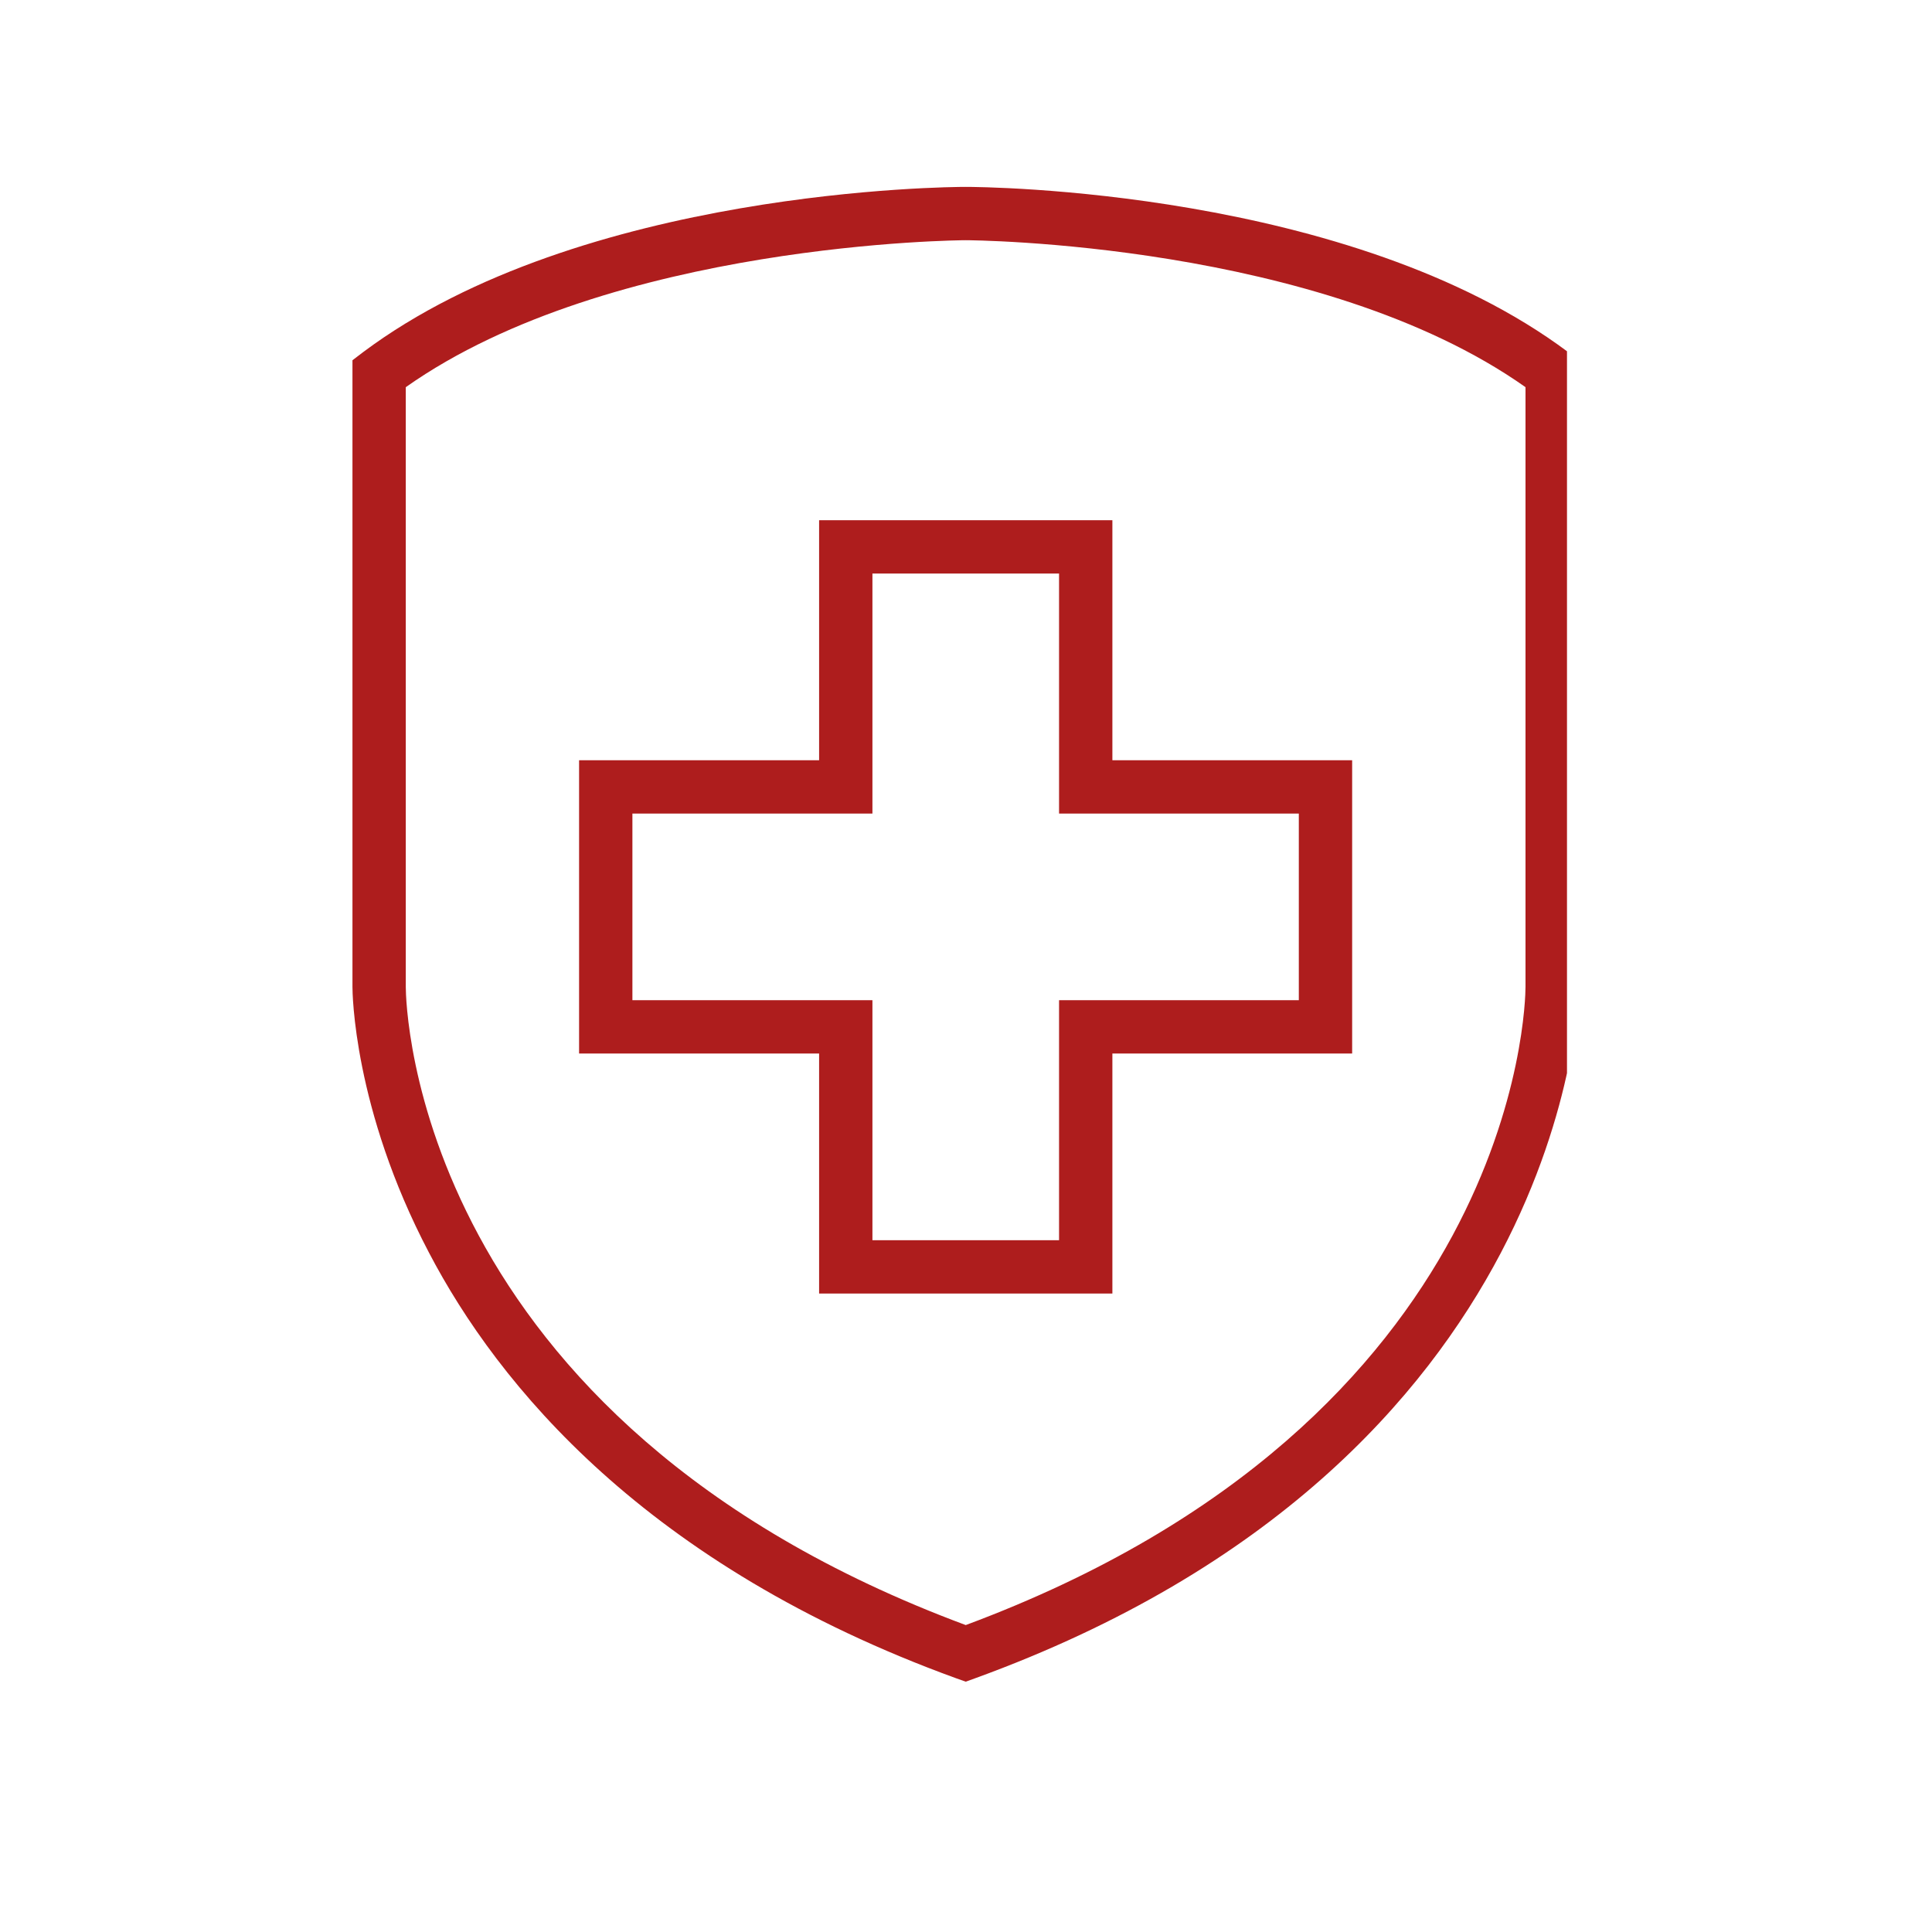
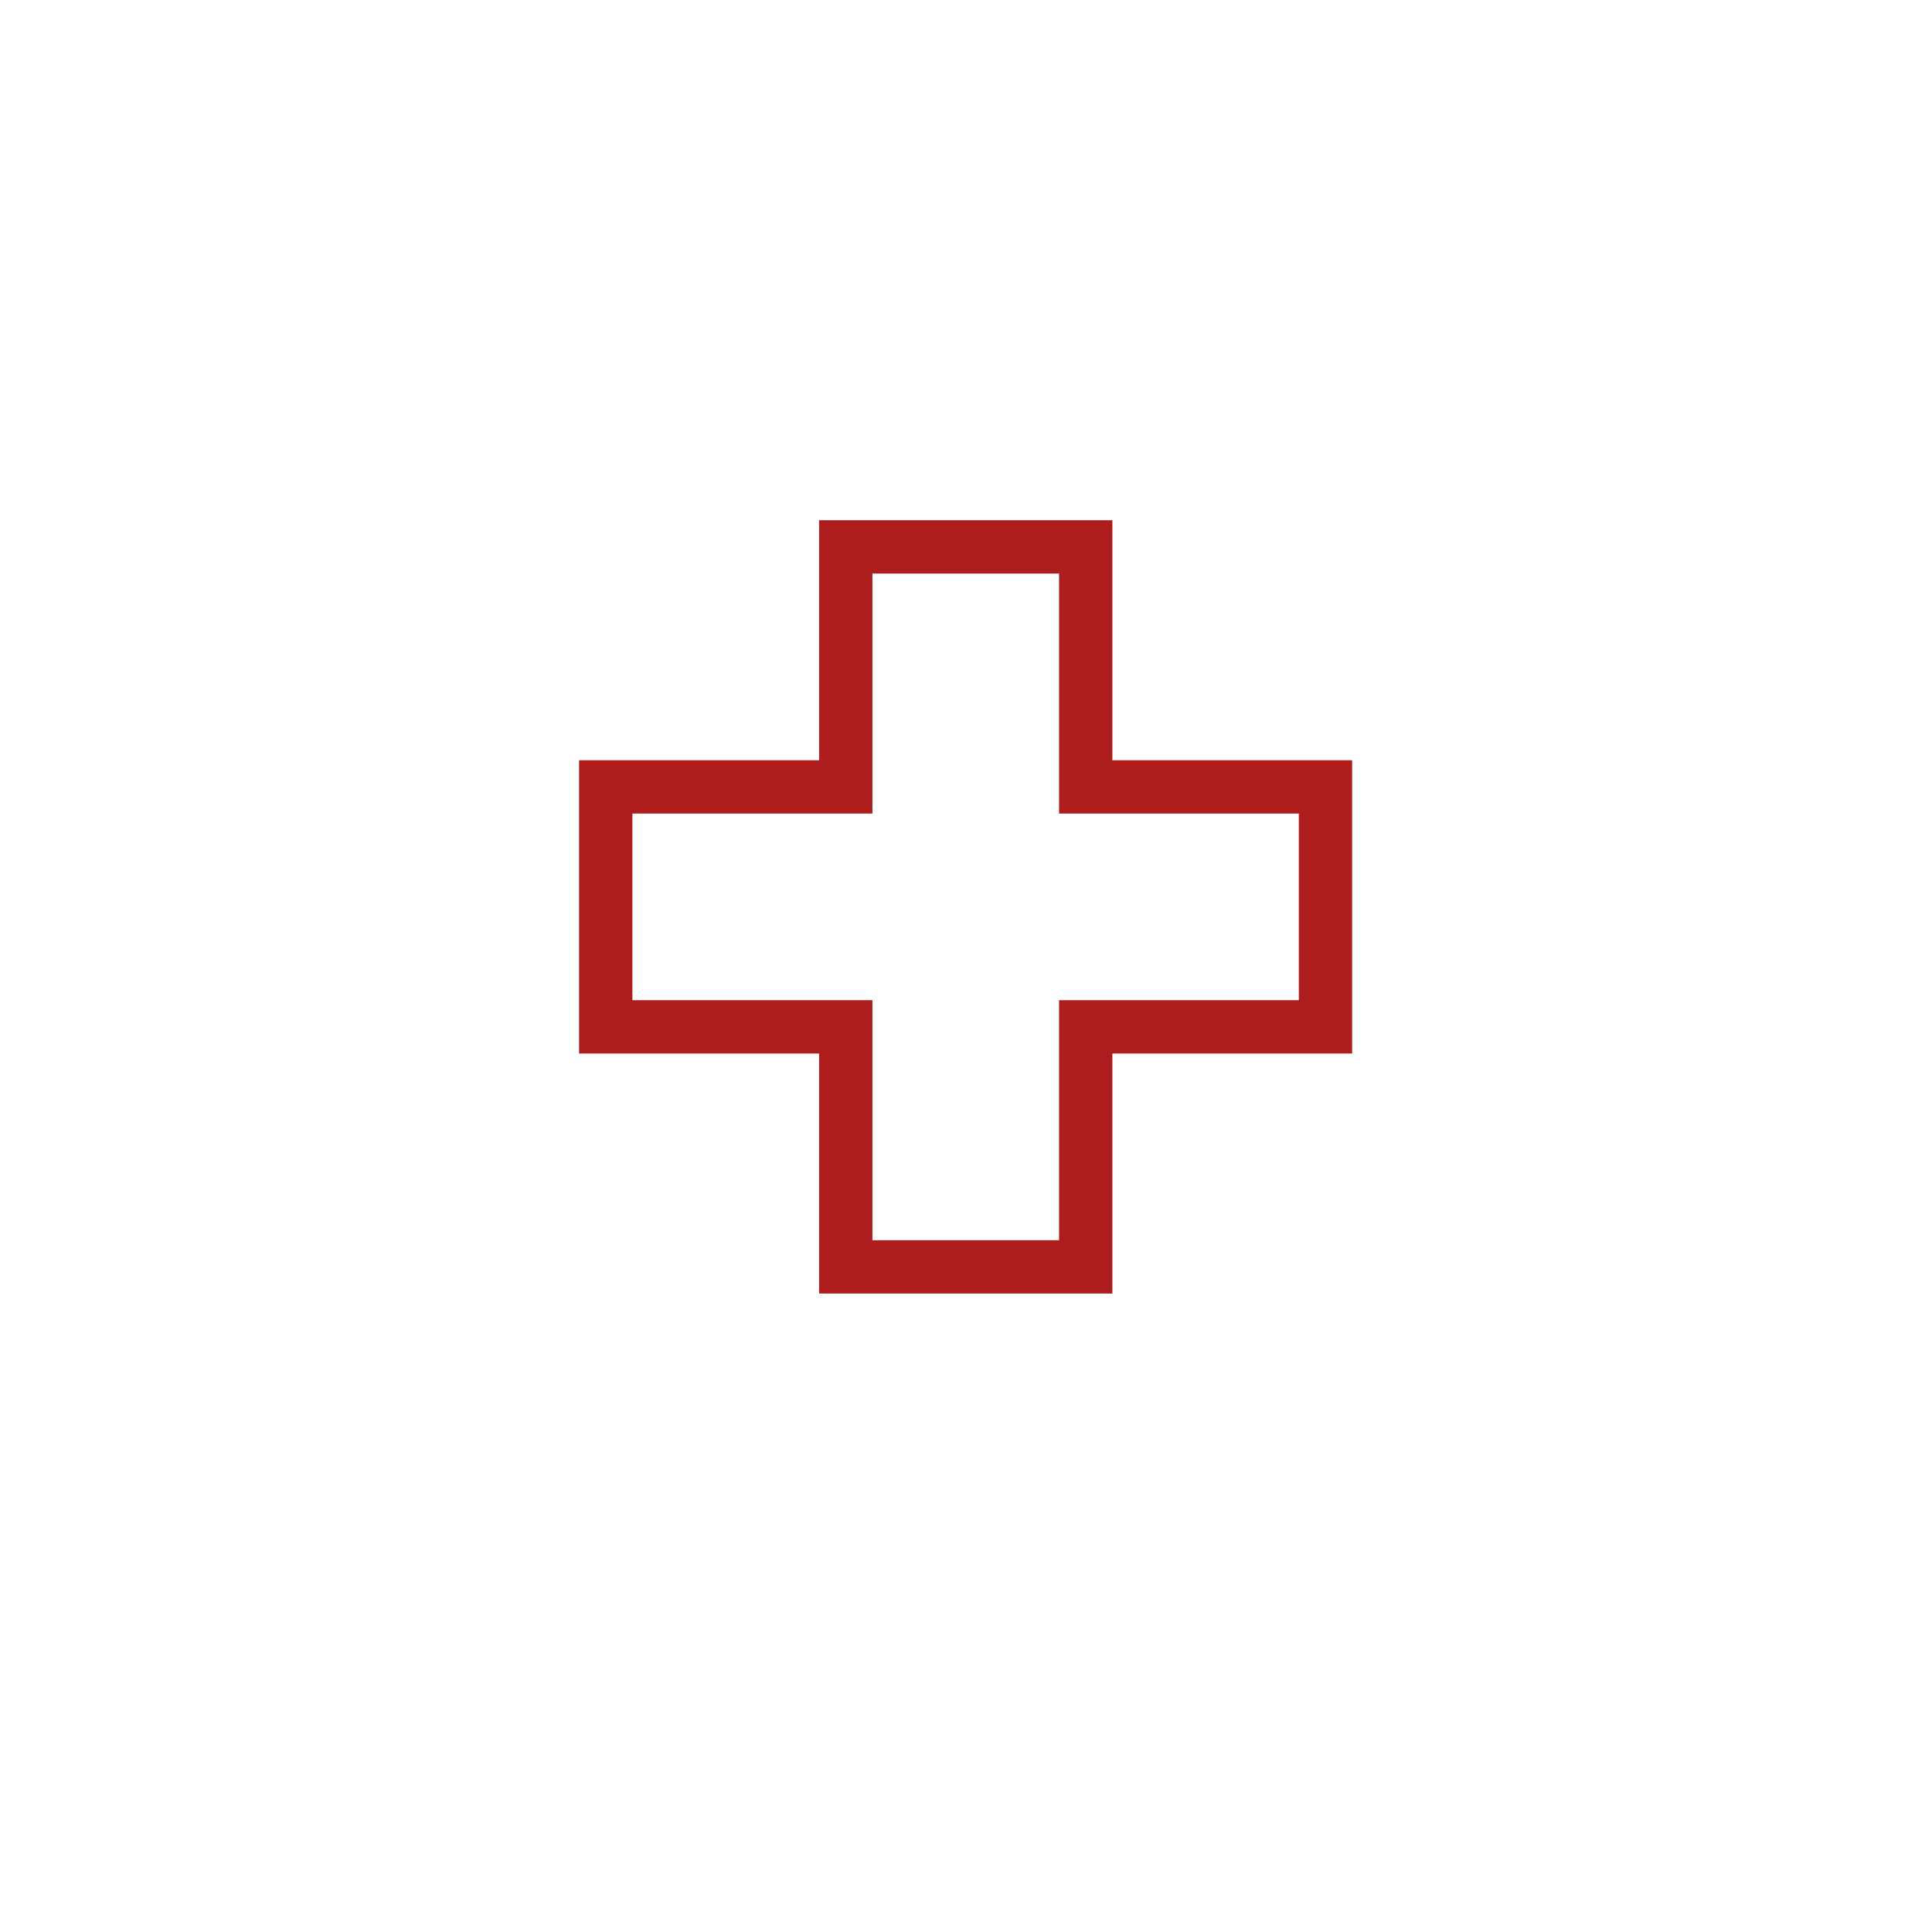
<svg xmlns="http://www.w3.org/2000/svg" version="1.0" preserveAspectRatio="xMidYMid meet" height="40" viewBox="0 0 30 30" zoomAndPan="magnify" width="40">
  <defs>
    <clipPath id="4ebf5e74ba">
-       <path clip-rule="nonzero" d="M 5.465 2.902 L 24.332 2.902 L 24.332 26.129 L 5.465 26.129 Z M 5.465 2.902" />
-     </clipPath>
+       </clipPath>
  </defs>
  <g clip-path="url(#4ebf5e74ba)">
-     <path fill-rule="nonzero" fill-opacity="1" d="M 24.352 5.469 C 20.969 2.934 15.238 2.902 14.996 2.902 C 14.754 2.902 9.023 2.934 5.637 5.469 L 5.473 5.594 L 5.473 15.324 C 5.473 15.398 5.484 17.211 6.66 19.449 C 7.73 21.496 10.023 24.309 14.852 26.062 L 14.996 26.113 L 15.137 26.062 C 24.41 22.691 24.516 15.398 24.516 15.324 L 24.516 5.594 Z M 23.688 15.324 C 23.688 15.598 23.562 22.047 14.996 25.234 C 6.426 22.047 6.301 15.598 6.301 15.324 L 6.301 6.012 C 9.488 3.762 14.938 3.73 14.996 3.73 C 15.055 3.73 20.5 3.758 23.688 6.012 Z M 23.688 15.324" fill="#ae1d1d" />
-   </g>
+     </g>
  <path fill-rule="nonzero" fill-opacity="1" d="M 12.719 8.078 L 12.719 11.805 L 8.992 11.805 L 8.992 16.359 L 12.719 16.359 L 12.719 20.086 L 17.273 20.086 L 17.273 16.359 L 20.996 16.359 L 20.996 11.805 L 17.273 11.805 L 17.273 8.078 Z M 20.168 12.633 L 20.168 15.531 L 16.445 15.531 L 16.445 19.258 L 13.547 19.258 L 13.547 15.531 L 9.82 15.531 L 9.82 12.633 L 13.547 12.633 L 13.547 8.906 L 16.445 8.906 L 16.445 12.633 Z M 20.168 12.633" fill="#ae1d1d" />
</svg>